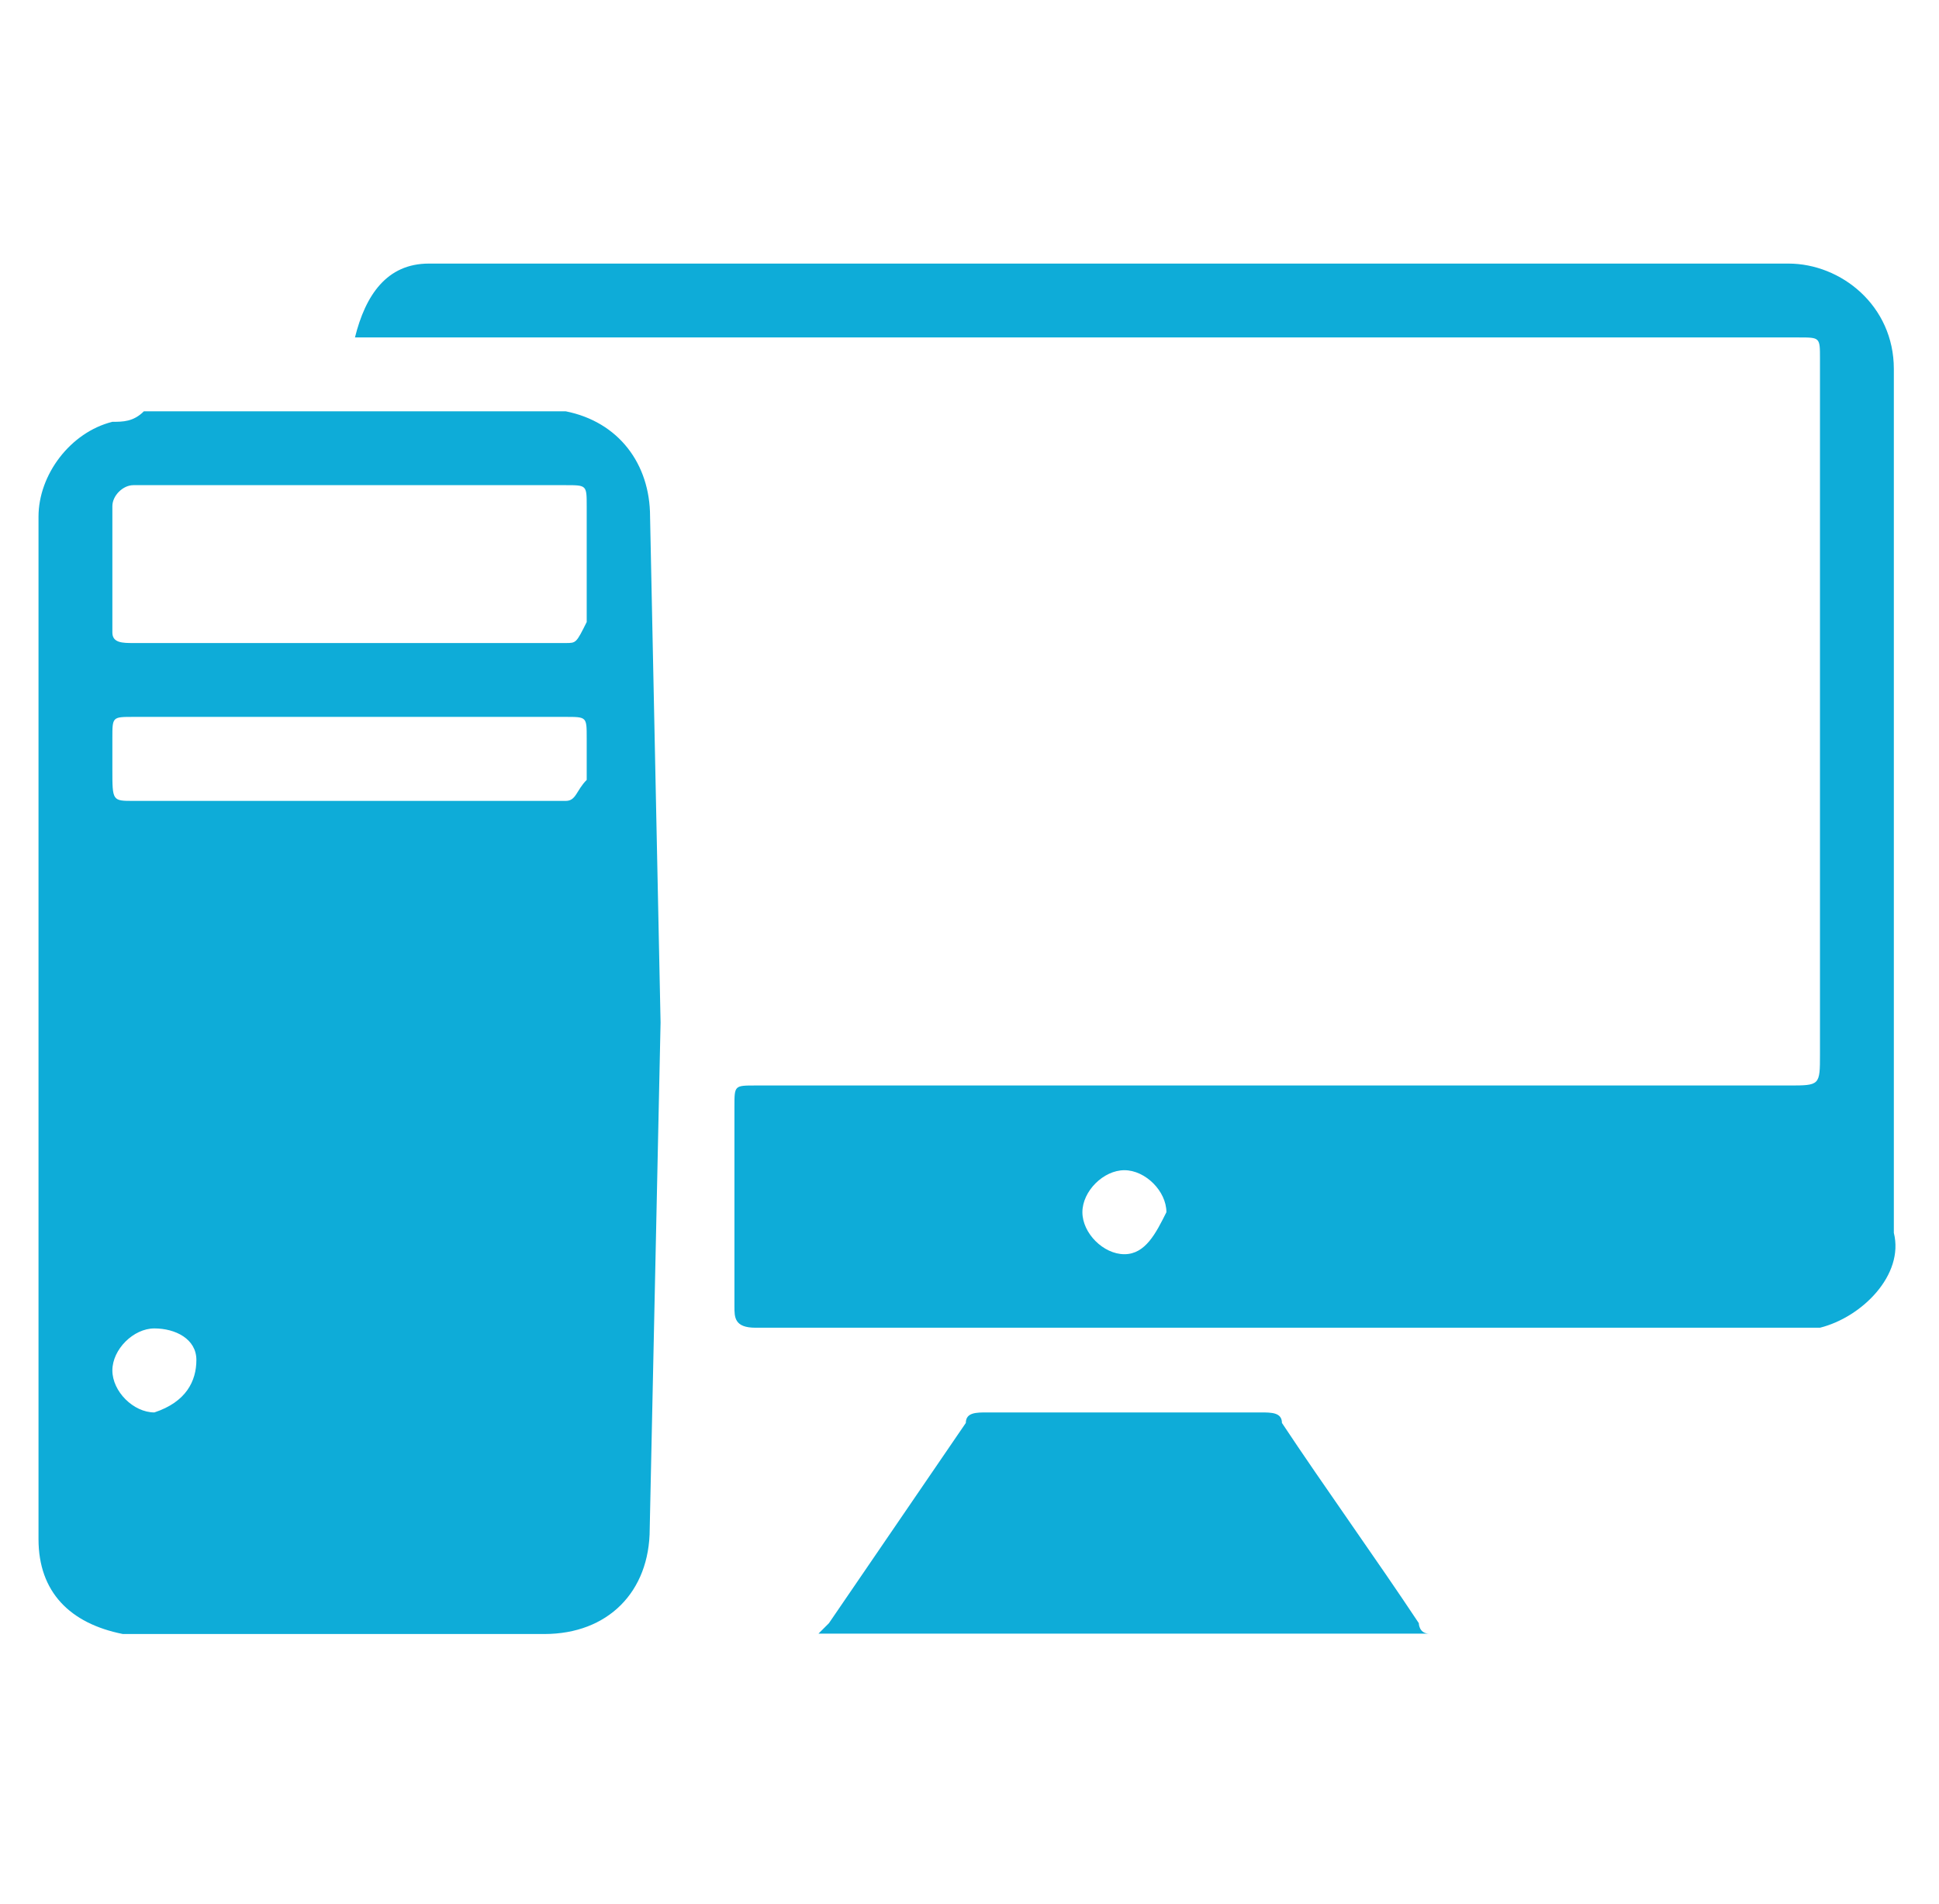
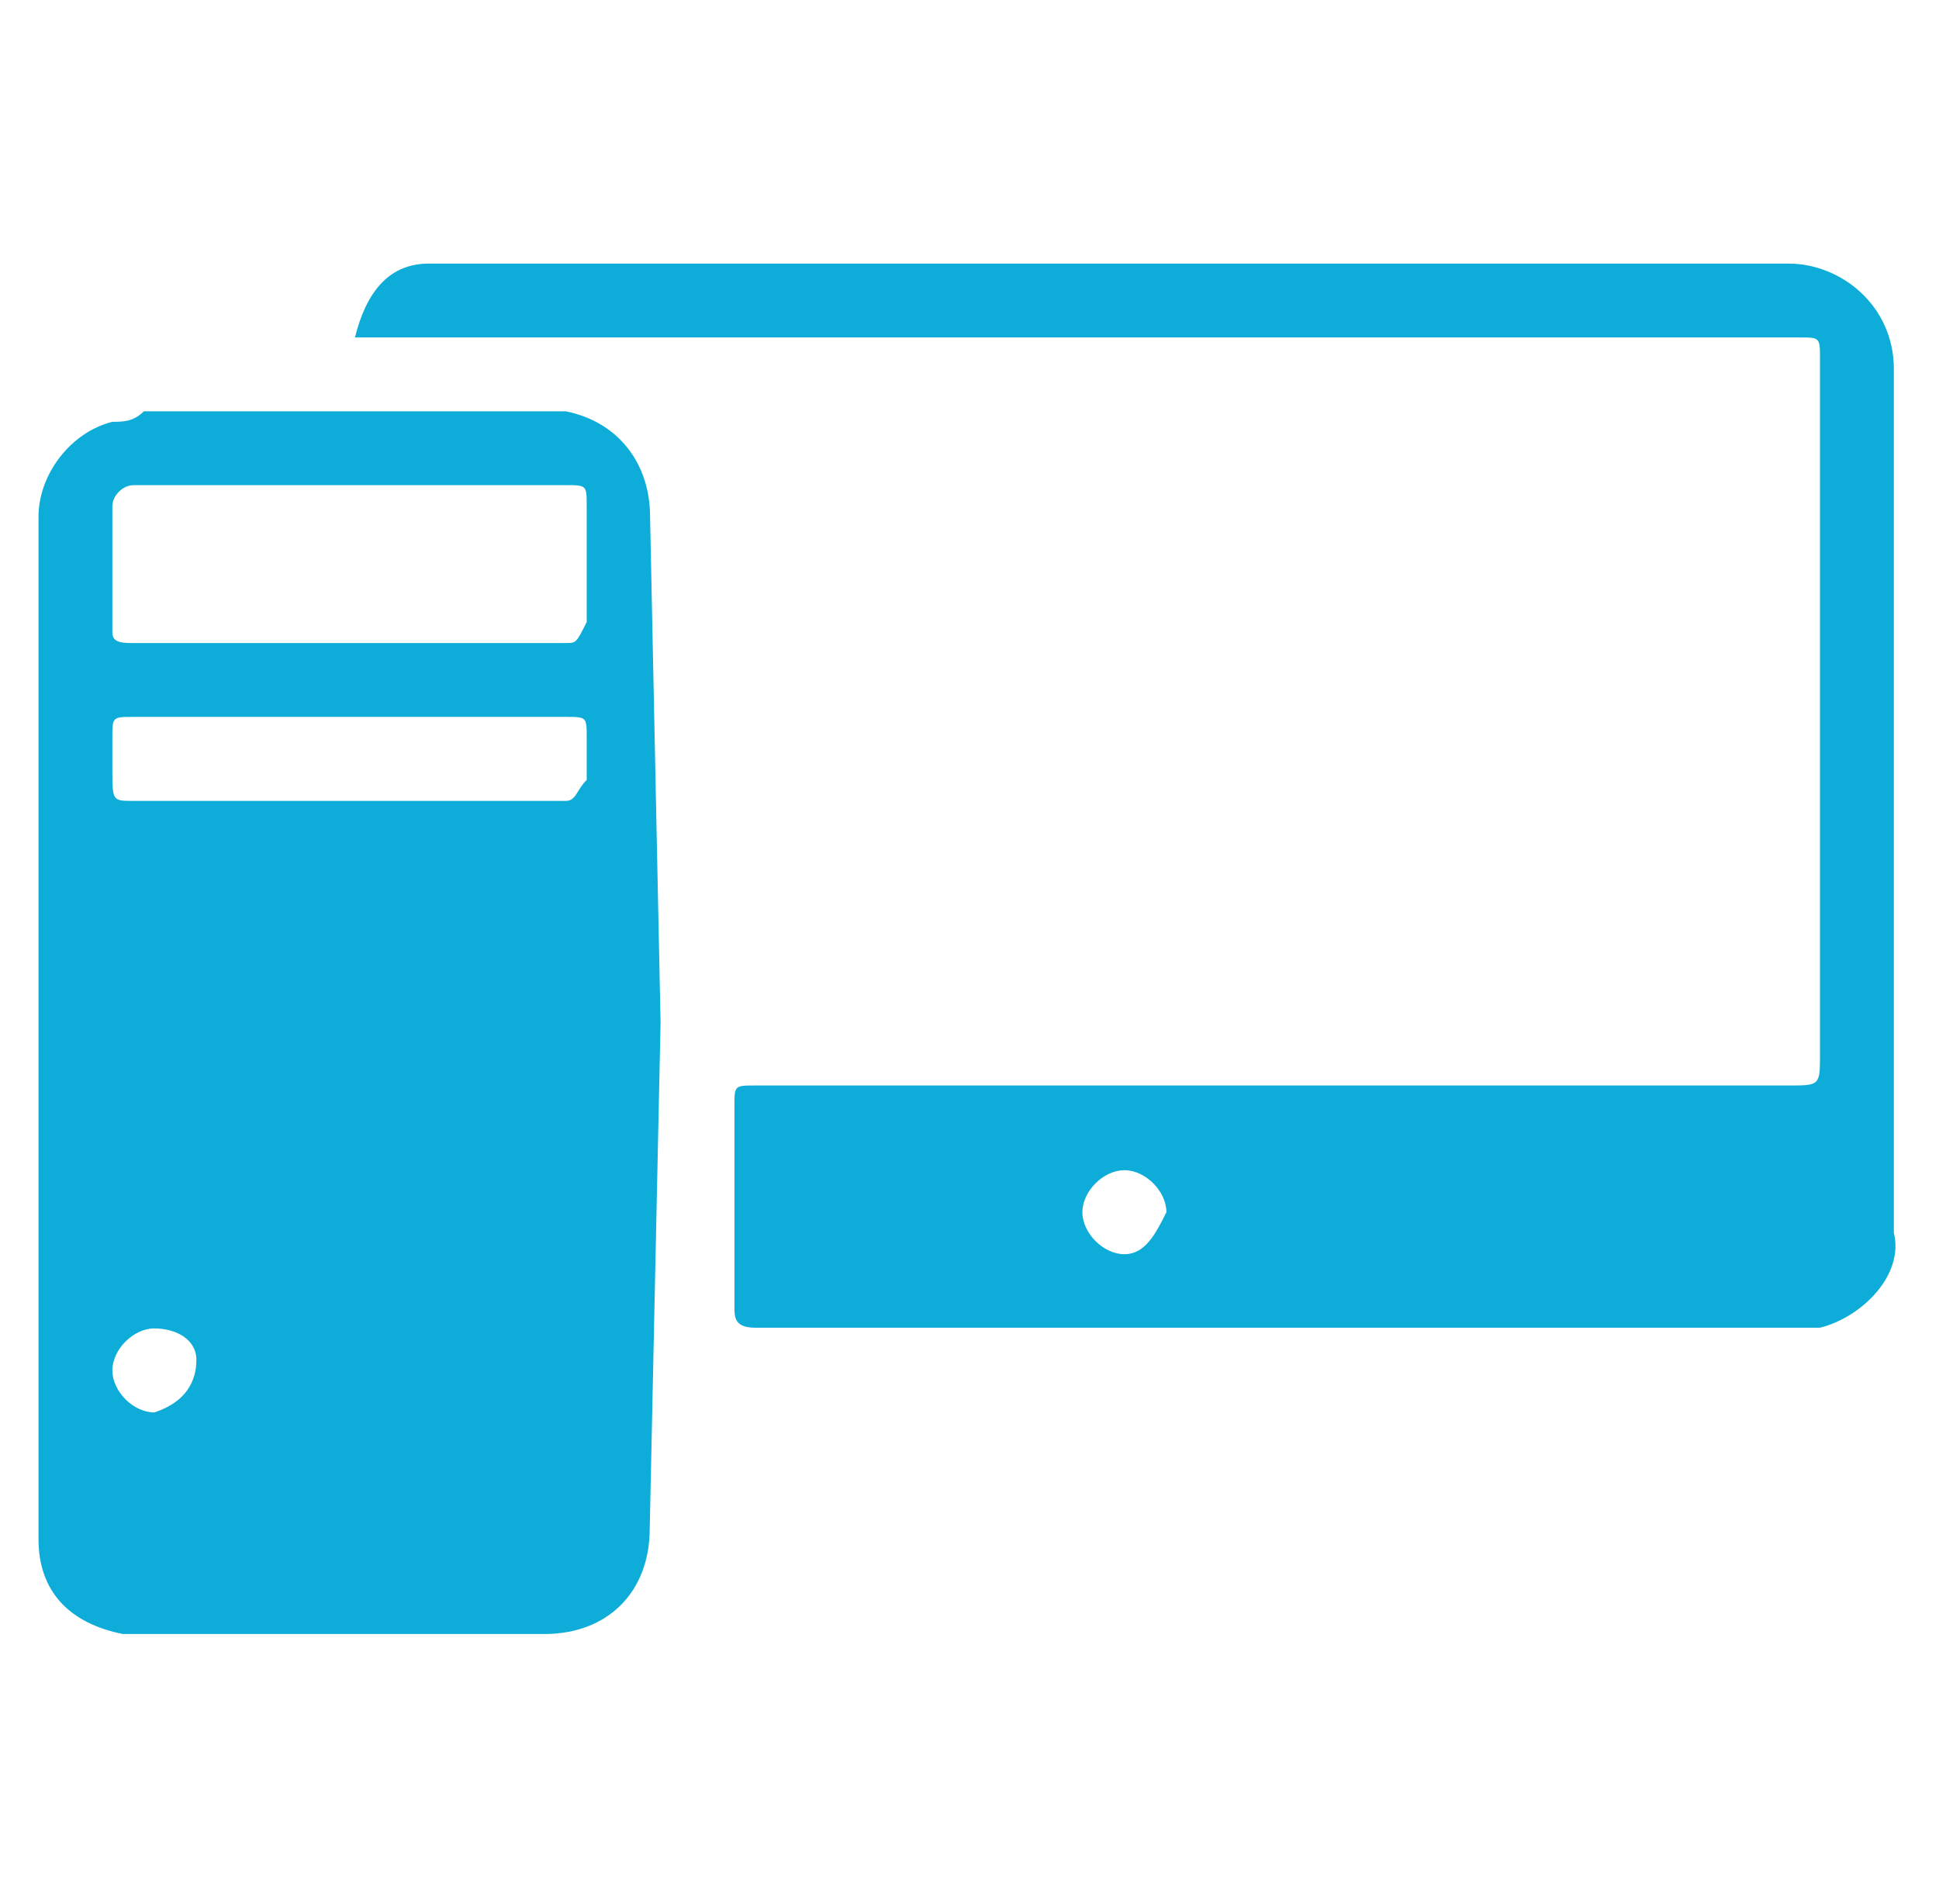
<svg xmlns="http://www.w3.org/2000/svg" version="1.1" id="Layer_1" x="0px" y="0px" viewBox="0 0 553.9 543.9" style="enable-background:new 0 0 553.9 543.9;" xml:space="preserve">
  <style type="text/css">
	.st0{fill:#0EACD8;}
	.st1{fill:none;}
</style>
  <g>
-     <path class="st0" d="M233.8,466.7l3-3l39.1-57.2c0-3,3-3,6-3h78.3c3,0,6,0,6,3c12,18.1,27.1,39.1,39.1,57.2c0,0,0,3,3,3H233.8z" />
    <path class="st0" d="M188.7,292.1l-3-144.5c0-15.1-9-27.1-24.1-30.1h-3H41.1c-3,3-6,3-9,3c-12,3-21.1,15.1-21.1,27.1v213.8v6v72.3   c0,15.1,9,24.1,24.1,27.1h27.1h93.3c18.1,0,30.1-12,30.1-30.1L188.7,292.1z M44.1,403.5c-6,0-12-6-12-12s6-12,12-12s12,3,12,9   S53.2,400.5,44.1,403.5C47.1,403.5,44.1,403.5,44.1,403.5z M161.6,228.8H38.1c-6,0-6,0-6-9v-9c0-6,0-6,6-6h123.5c6,0,6,0,6,6v12   C164.6,225.8,164.6,228.8,161.6,228.8z M161.6,183.7H38.1c-3,0-6,0-6-3v-36.1c0-3,3-6,6-6h123.5c6,0,6,0,6,6v33.1   C164.6,183.7,164.6,183.7,161.6,183.7z" />
    <path class="st0" d="M510.9,75.3H131.5c-3,0-6,0-9,0c-12,0-18.1,9-21.1,21.1h412.5c6,0,6,0,6,6v198.7c0,9,0,9-9,9H215.8   c-6,0-6,0-6,6v57.2c0,3,0,6,6,6h298.1h6c12-3,24.1-15.1,21.1-27.1V105.4C541,87.3,525.9,75.3,510.9,75.3z M321.2,358.3   c-6,0-12-6-12-12s6-12,12-12s12,6,12,12C330.2,352.3,327.2,358.3,321.2,358.3z" />
  </g>
-   <path class="st1" d="M5,0h542v542H5V0z" />
</svg>